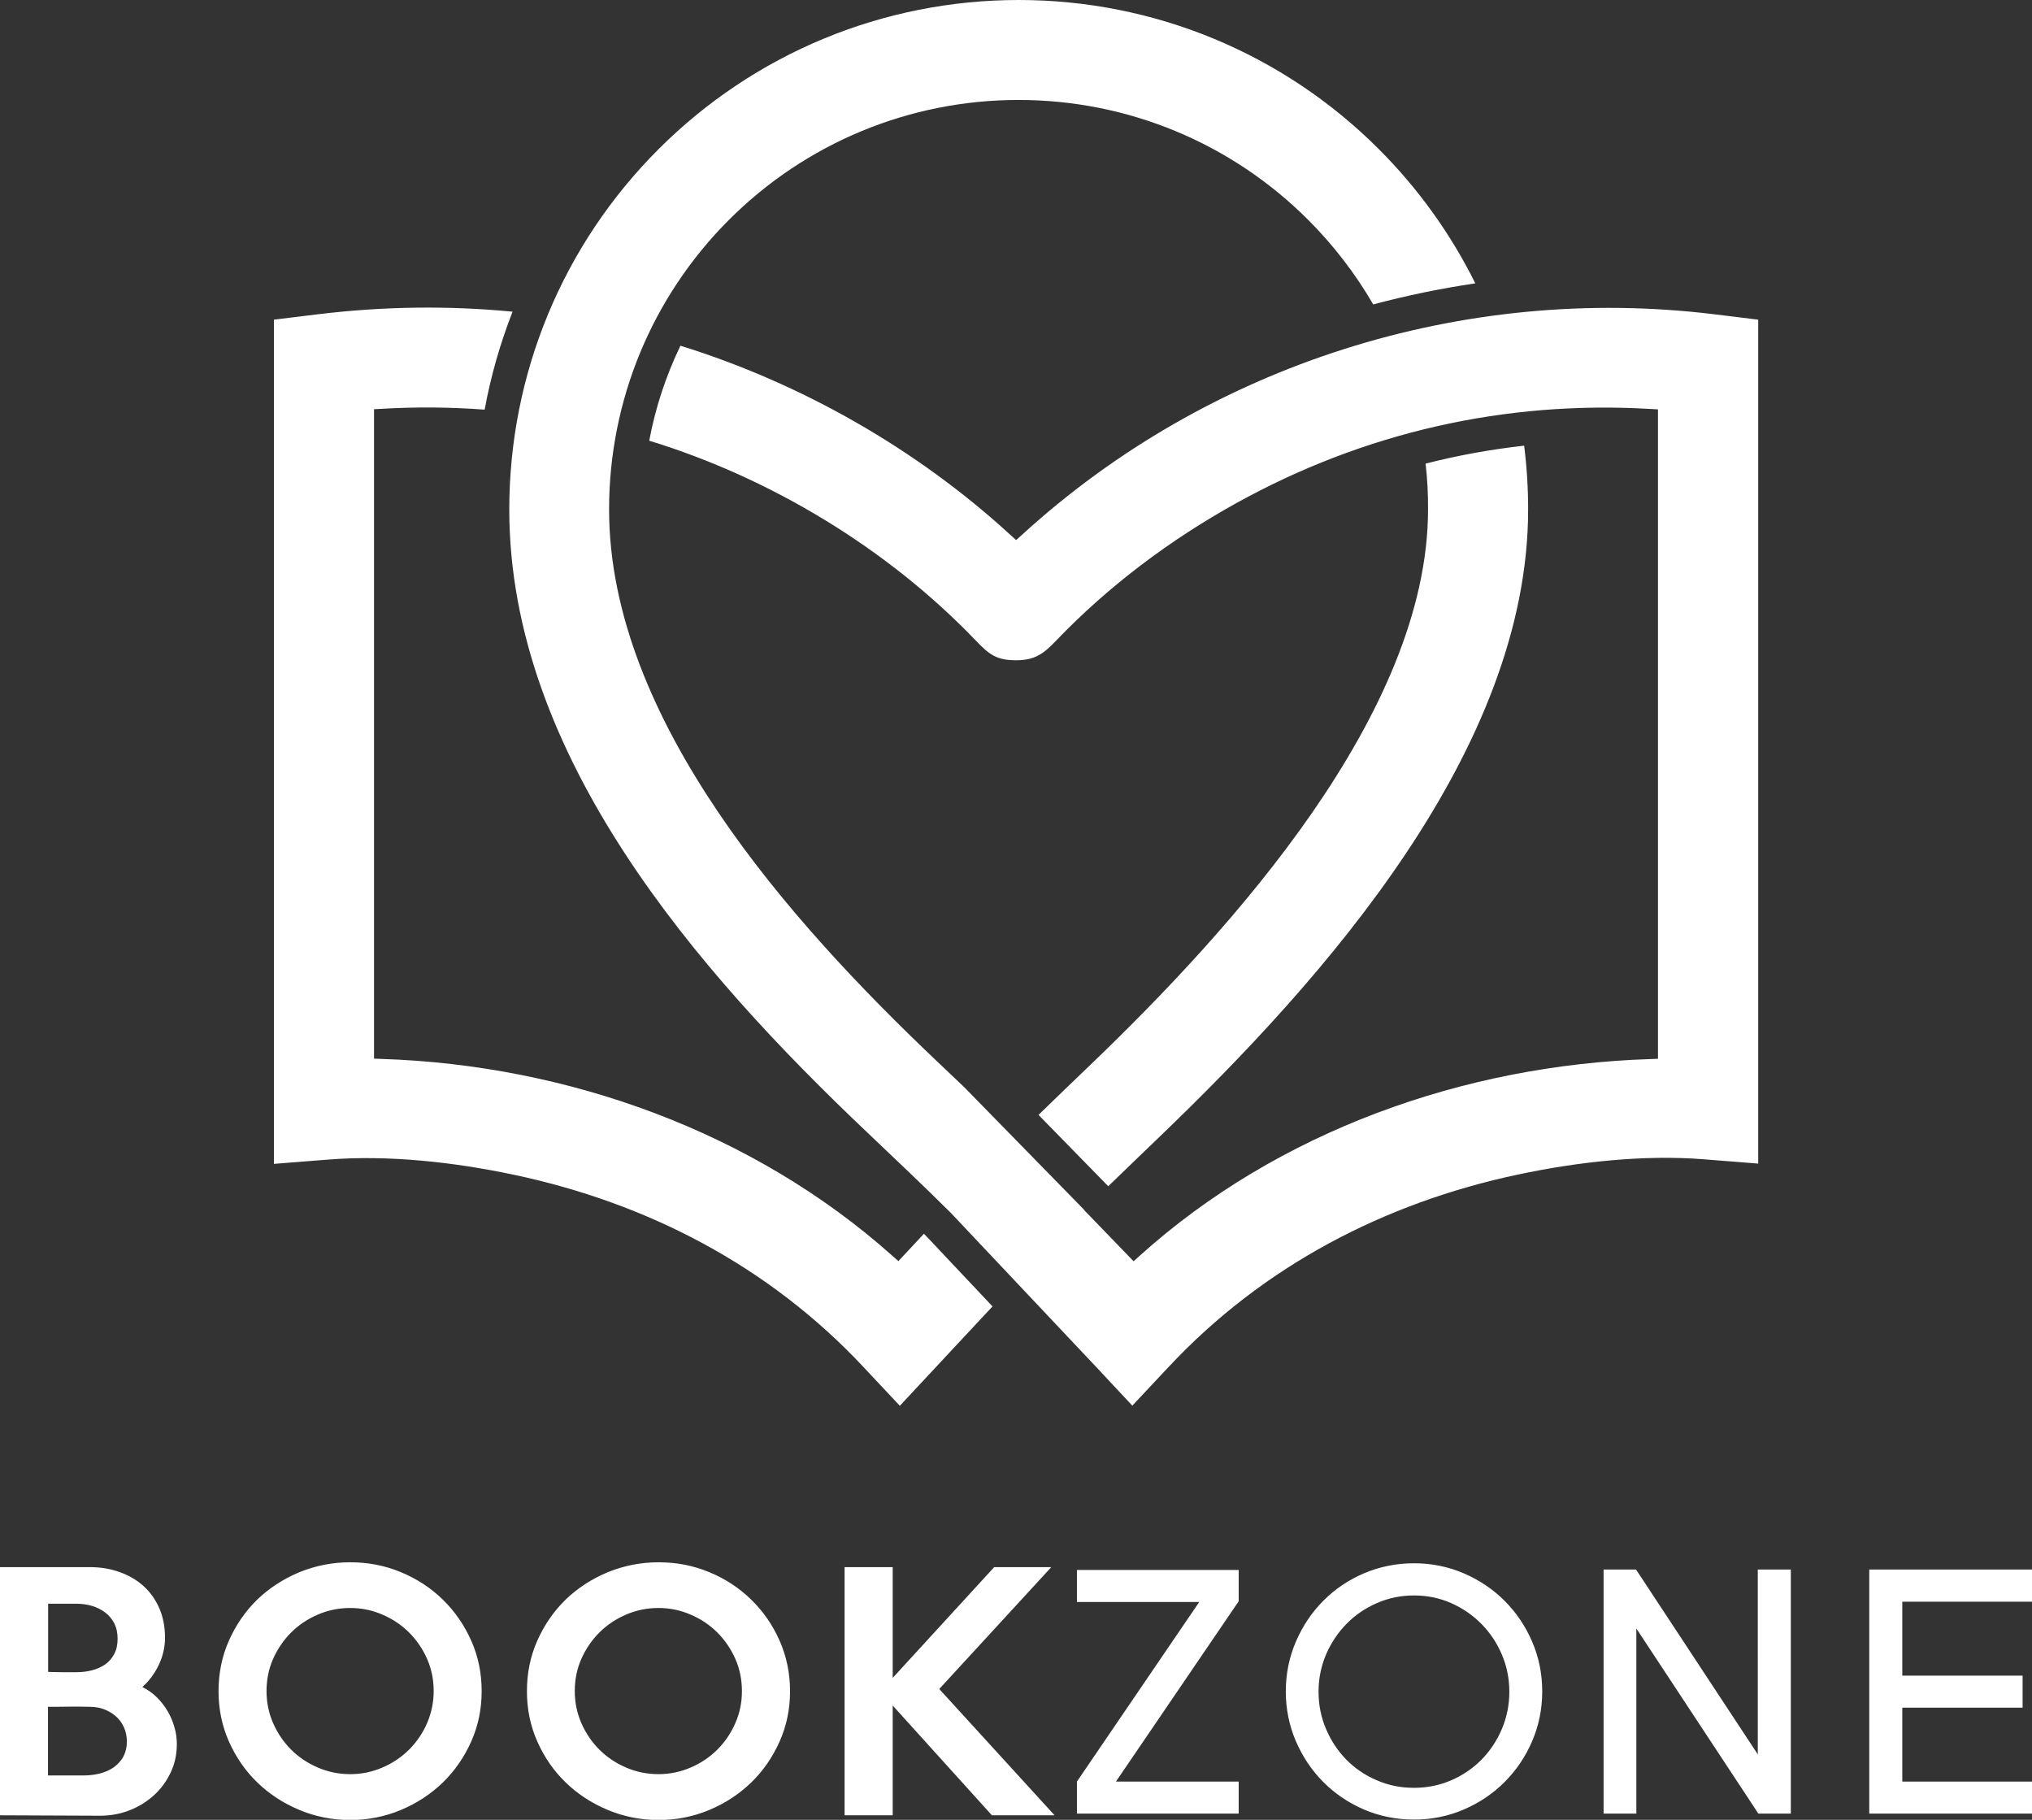
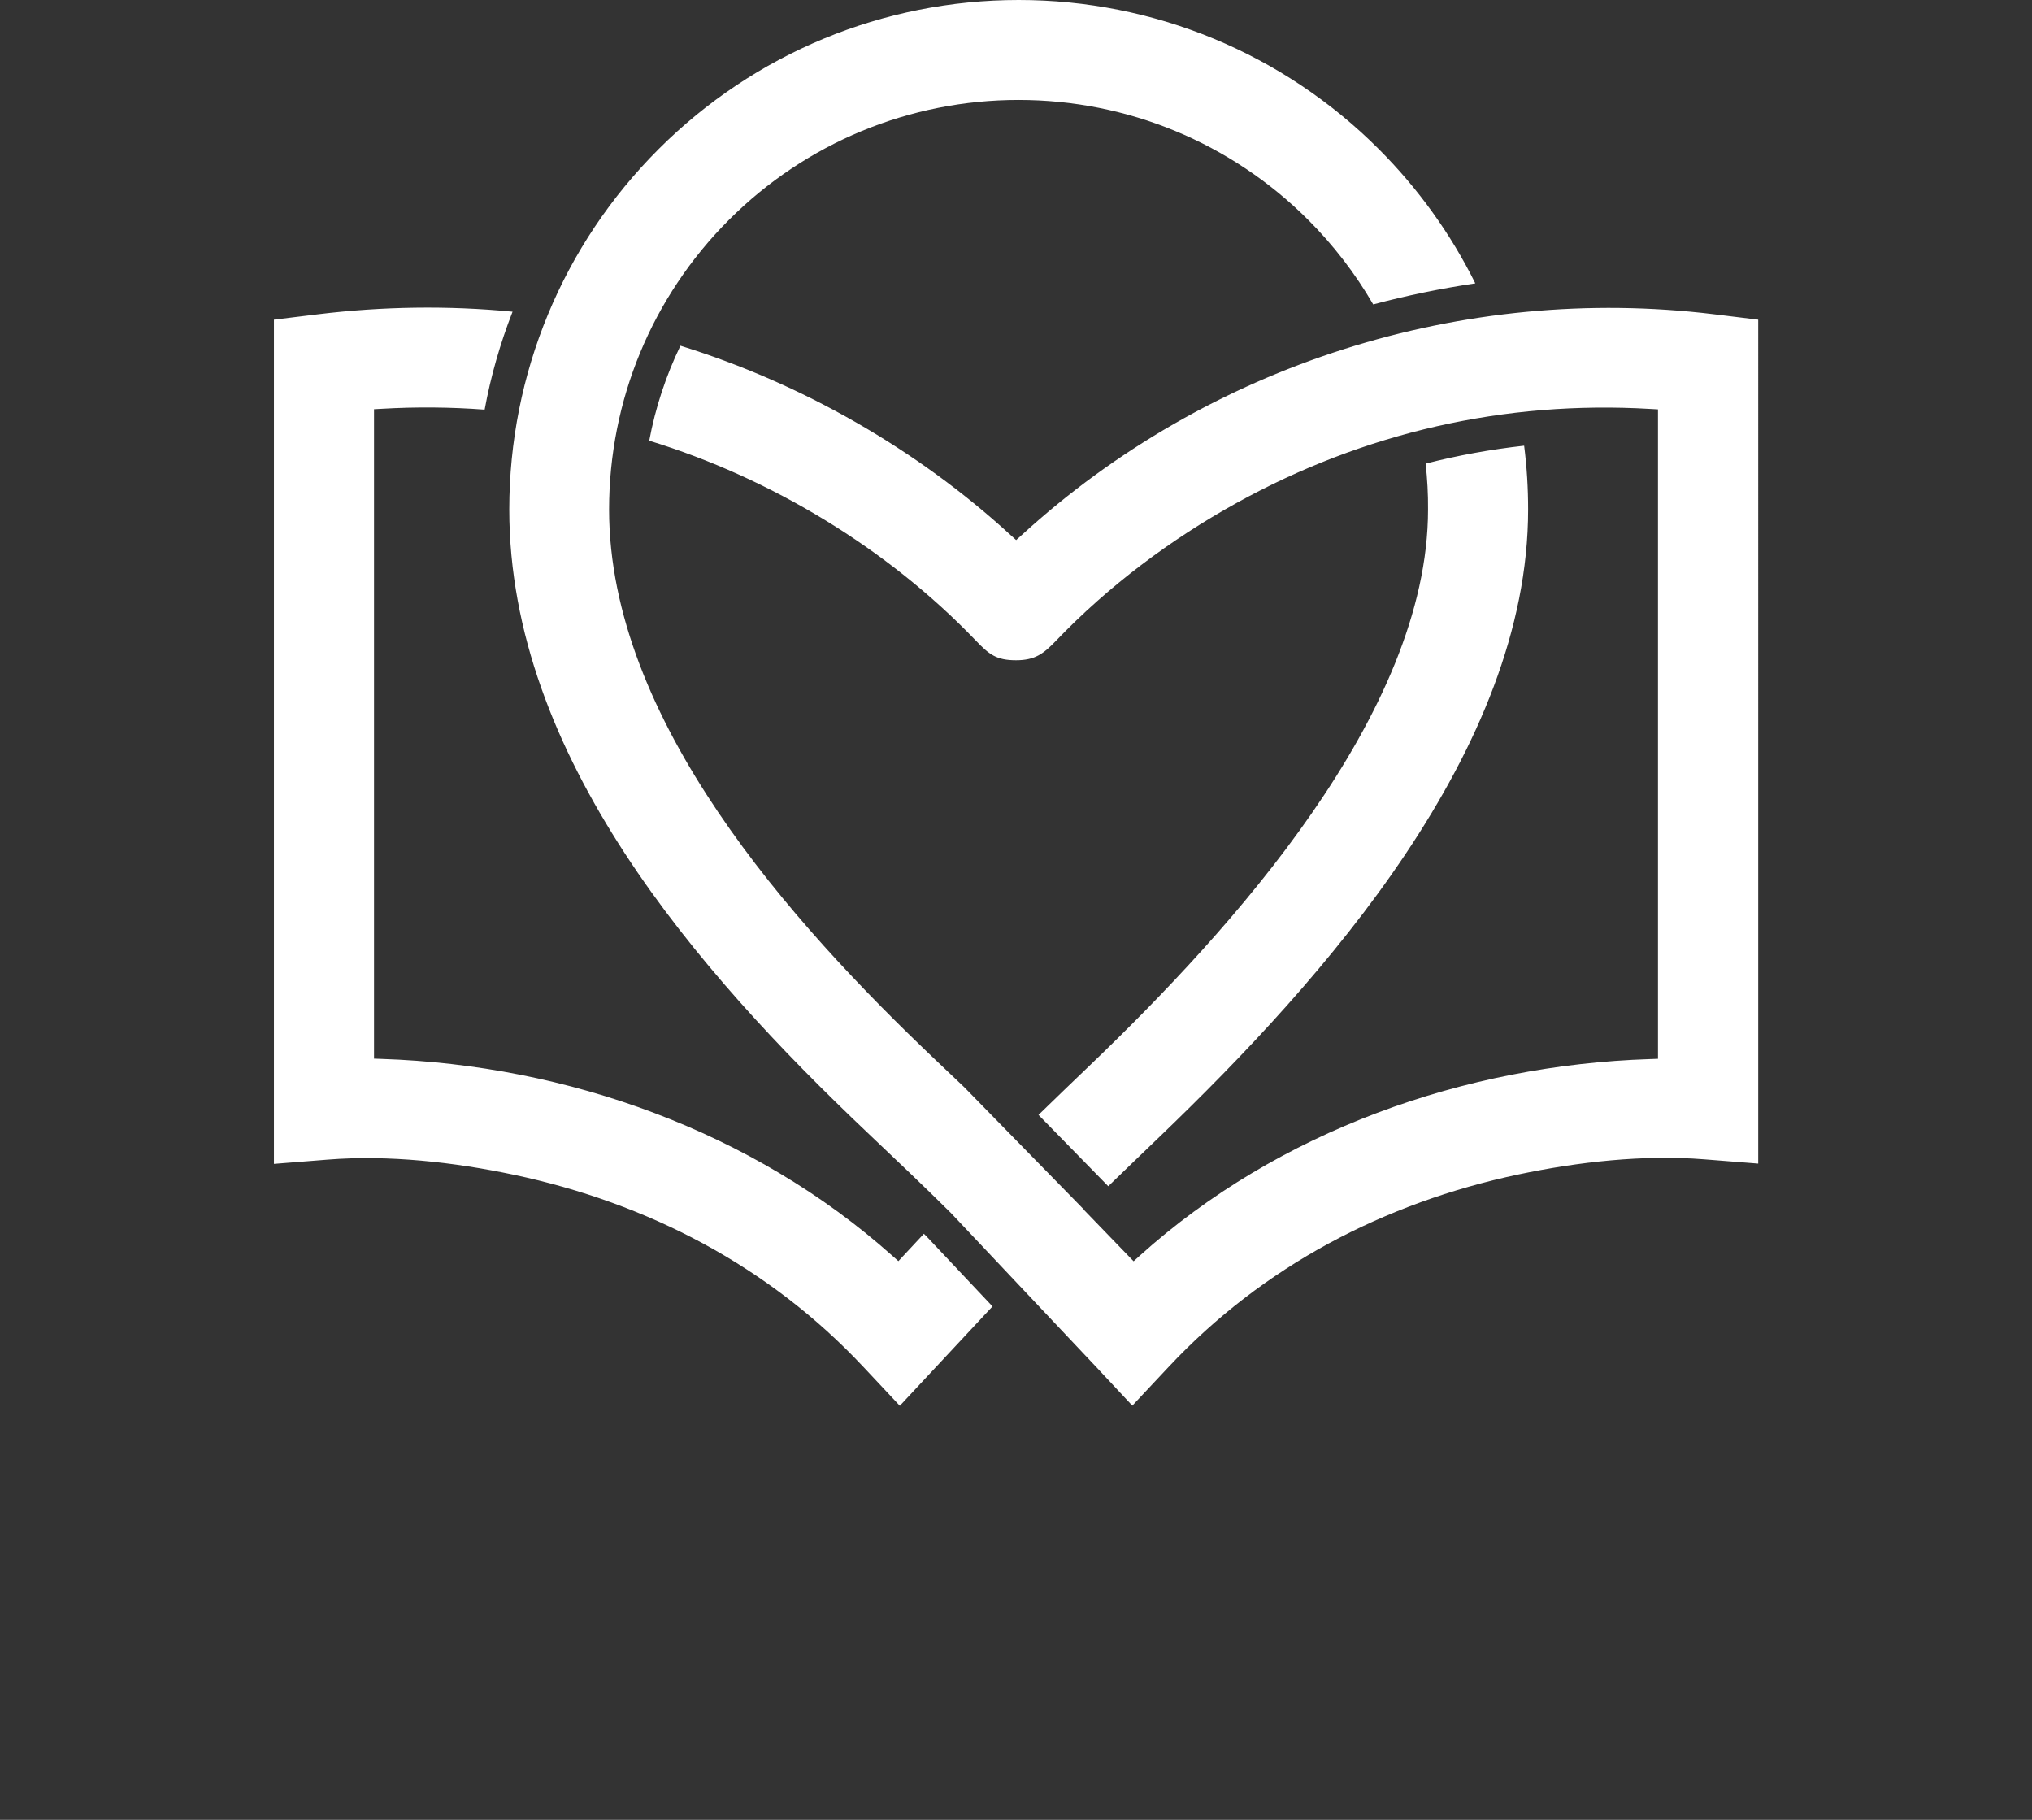
<svg xmlns="http://www.w3.org/2000/svg" version="1.1" id="Layer_1" x="0px" y="0px" viewBox="0 0 1427.2 1278.1" style="enable-background:new 0 0 1427.2 1278.1;" xml:space="preserve">
  <rect x="0" y="0" width="1427.2" height="1278.1" fill="#333333" stroke="none" />
  <style type="text/css">
	.st0{fill-rule:evenodd;clip-rule:evenodd;fill:url(#SVGID_1_);}
	.st1{fill-rule:evenodd;clip-rule:evenodd;fill:#FFF;}
</style>
  <linearGradient id="SVGID_1_" gradientUnits="userSpaceOnUse" x1="1067.791" y1="974.263" x2="359.504" y2="67.697">
    <stop offset="0" style="stop-color:#fff" />
    <stop offset="1" style="stop-color:#fff" />
  </linearGradient>
  <path class="st0" d="M761.7,849.9l-84.4-86.3l-20-19c-101.9-96.8-229.5-239.1-229.5-386.8c0-76.5,30.1-149.3,84.2-203.4  c54.1-54.1,126.9-84.2,203.4-84.2c76.5,0,149.3,30.1,203.4,84.2c17.7,17.7,33.1,37.7,45.7,59.4c23.6-6.3,47.5-11.2,71.7-14.8  c-17.3-34.9-40.3-66.8-67.8-94.3C901.2,37.5,810.7,0,715.5,0c-95.2,0-185.7,37.5-253,104.8c-67.3,67.3-104.8,157.8-104.8,253  c0,173,132,324.3,251.5,437.6c19.7,18.7,39.5,37.4,58.8,56.6l101.7,107.8l25.6,27.4l25.6-27.3c66.1-70.6,151.4-115.2,245.7-135.1  c41.6-8.8,87.9-14,130.4-10.6l37.9,3V224.5l-31-3.8c-176.2-21.5-355.1,35.2-486.2,155l-4,3.6l-4-3.6  C644.1,315.5,563,269.2,477.9,242.8c-10.2,21.2-17.6,43.6-21.9,66.7c85.5,26.2,167.6,75.9,229.4,140.4c9.3,9.7,14.4,13.8,28.2,13.8  c13.3,0,19.3-4.5,28.2-13.8c36.8-38.4,80.3-71,126.8-96.7c89.5-49.5,188.3-72,290.4-66l5.5,0.3v456.1l-5.7,0.2  C1028.8,748,897.8,794.2,800.4,882l-4.2,3.8L761.6,850L761.7,849.9L761.7,849.9z M360,218.9c-8.7,22.3-15.3,45.3-19.6,68.8  c-24-1.8-48.2-2-72.2-0.6l-5.5,0.3v456.1l5.7,0.2C398.5,748,529,794.7,626.7,881.9l4.3,3.8l17.9-19.2l2.2,2.2l46,48.8L632,987.3  L606.4,960C540.3,889.4,455,844.9,360.7,825c-41.6-8.8-87.9-14-130.4-10.6l-37.9,3V224.5l31-3.8C268.7,215.2,314.6,214.5,360,218.9  L360,218.9z M1001.3,325.6c22.7-5.8,45.8-10,69.2-12.6c1.9,14.9,2.8,29.8,2.8,44.8c0,168.7-143.1,329.4-258.8,440.5  c-12,11.6-24.1,23.1-36.1,34.8l-49-50.1c12.1-11.8,24.3-23.5,36.5-35.2c98.5-94.5,237.1-246.7,237.1-390  C1003.1,347.1,1002.5,336.3,1001.3,325.6z" />
-   <path class="st1" d="M124.2,1225c0,7.3-1.5,14-4.5,20.2c-3,6.2-6.9,11.5-11.9,15.9c-4.9,4.4-10.6,7.9-17.1,10.4  c-6.5,2.5-13.3,3.7-20.4,3.7L0,1274.9v-174.3h62.8c7.6,0,14.6,1.1,21,3.4c6.5,2.3,12.1,5.5,16.9,9.8c4.8,4.3,8.5,9.5,11.2,15.7  c2.7,6.2,4,13.1,4,20.8c0,6.5-1.5,12.9-4.4,19c-2.9,6.1-6.8,11.3-11.5,15.5c3.8,1.9,7.2,4.3,10.1,7.2c3,2.9,5.5,6.1,7.6,9.7  c2.1,3.6,3.7,7.3,4.8,11.3C123.7,1216.9,124.2,1220.9,124.2,1225L124.2,1225z M870,1124.6l-86.2,126.6H870v22.5H756.4v-22.3v-0.2  l85.9-126.1h-85.9v-22.5H870V1124.6L870,1124.6z M993.2,1097.9c12.4,0,24.1,2.4,35,7.1c10.9,4.7,20.5,11.2,28.6,19.3  c8.2,8.2,14.6,17.7,19.3,28.6c4.7,10.9,7.1,22.6,7.1,35c0,12.4-2.4,24.1-7.1,35c-4.7,10.9-11.2,20.5-19.3,28.6  c-8.2,8.2-17.7,14.6-28.6,19.3c-10.9,4.7-22.6,7.1-35,7.1c-12.6,0-24.3-2.4-35.3-7.1c-10.9-4.7-20.4-11.2-28.5-19.3  c-8.1-8.2-14.5-17.7-19.2-28.6c-4.7-10.9-7.1-22.6-7.1-35c0-12.4,2.4-24.1,7.1-35c4.7-10.9,11.1-20.5,19.2-28.6  c8.1-8.2,17.6-14.6,28.5-19.3C968.9,1100.3,980.7,1097.9,993.2,1097.9L993.2,1097.9z M993.2,1255.6c9.3,0,18-1.8,26.1-5.3  c8.1-3.5,15.1-8.3,21.2-14.4c6-6.1,10.8-13.3,14.3-21.5c3.5-8.2,5.3-17,5.3-26.3s-1.8-18-5.3-26.2c-3.5-8.2-8.3-15.3-14.3-21.4  c-6-6.1-13.1-11-21.2-14.6c-8.1-3.6-16.8-5.4-26.1-5.4c-9.3,0-18,1.8-26.2,5.4c-8.2,3.6-15.3,8.4-21.3,14.6  c-6,6.1-10.8,13.3-14.3,21.4c-3.5,8.2-5.3,16.9-5.3,26.2s1.8,18.1,5.3,26.3c3.5,8.2,8.3,15.4,14.3,21.5c6,6.1,13.1,10.9,21.3,14.4  C975.2,1253.9,983.9,1255.6,993.2,1255.6L993.2,1255.6z M1234.5,1102.3h23.3v171.4H1235l-85.7-130v130h-23v-171.4h22.8l85.5,129.8  V1102.3L1234.5,1102.3z M1427.2,1124.9h-91.1v51.9h84.5v22.5h-84.5v51.9h91.1v22.5h-114.3v-171.4h114.3V1124.9L1427.2,1124.9z   M82.6,1150.9c0-4.2-0.8-7.8-2.4-10.9c-1.6-3.1-3.7-5.6-6.4-7.6c-2.7-2-5.8-3.6-9.3-4.6c-3.5-1-7.1-1.5-10.9-1.5H33.8v47.9  c3.6,0.1,6.9,0.2,9.8,0.2c2.9,0,6.2,0,10,0c3.8,0,7.4-0.4,10.9-1.3c3.5-0.9,6.6-2.3,9.3-4.1c2.7-1.9,4.8-4.3,6.4-7.3  C81.8,1158.7,82.6,1155.1,82.6,1150.9L82.6,1150.9z M89.1,1223c0-3.6-0.7-7-2.1-10c-1.4-3.1-3.3-5.6-5.7-7.7  c-2.4-2.1-5.2-3.7-8.3-4.9c-3.1-1.2-6.5-1.7-10.1-1.7c-4.9-0.1-9.8-0.2-14.6-0.1c-4.8,0.1-9.7,0.1-14.6,0.1v48.2H59  c3.6,0,7.3-0.4,10.9-1.3c3.6-0.9,6.9-2.3,9.7-4.2c2.8-2,5.1-4.4,6.9-7.4C88.2,1230.8,89.1,1227.2,89.1,1223L89.1,1223z   M338.3,1187.7c0,12.5-2.4,24.3-7.3,35.3c-4.9,11-11.5,20.6-19.9,28.8c-8.4,8.1-18.2,14.6-29.4,19.3c-11.2,4.7-23.1,7.1-35.7,7.1  c-12.6,0-24.6-2.4-35.8-7.1c-11.2-4.7-21.1-11.1-29.5-19.3c-8.4-8.1-15-17.7-19.9-28.7c-4.9-11-7.3-22.8-7.3-35.4  c0-12.6,2.4-24.5,7.3-35.5c4.9-11,11.5-20.6,19.9-28.8c8.4-8.1,18.3-14.5,29.5-19.2c11.3-4.6,23.2-7,35.8-7c12.6,0,24.5,2.3,35.7,7  c11.2,4.6,21,11.1,29.4,19.3c8.4,8.2,15,17.8,19.9,28.8C335.9,1163.3,338.3,1175.1,338.3,1187.7L338.3,1187.7z M304.6,1187.7  c0-8-1.5-15.5-4.6-22.6c-3.1-7-7.3-13.2-12.6-18.5c-5.3-5.3-11.5-9.5-18.7-12.6c-7.1-3.1-14.7-4.7-22.7-4.7  c-8.1,0-15.8,1.6-22.9,4.7c-7.2,3.1-13.4,7.3-18.7,12.6c-5.3,5.3-9.5,11.5-12.6,18.5c-3.1,7-4.6,14.6-4.6,22.6  c0,7.8,1.5,15.3,4.6,22.4c3.1,7.1,7.3,13.3,12.6,18.6c5.3,5.3,11.5,9.5,18.7,12.6c7.1,3.1,14.8,4.7,22.9,4.7c8,0,15.6-1.6,22.7-4.7  c7.2-3.1,13.4-7.3,18.7-12.6c5.3-5.3,9.5-11.5,12.6-18.6C303,1203,304.6,1195.6,304.6,1187.7L304.6,1187.7z M554.9,1187.7  c0,12.5-2.4,24.3-7.3,35.3c-4.9,11-11.5,20.6-19.9,28.8c-8.4,8.1-18.2,14.6-29.4,19.3c-11.2,4.7-23.1,7.1-35.7,7.1  c-12.6,0-24.6-2.4-35.8-7.1c-11.2-4.7-21.1-11.1-29.5-19.3c-8.4-8.1-15-17.7-19.9-28.7c-4.9-11-7.3-22.8-7.3-35.4  c0-12.6,2.4-24.5,7.3-35.5c4.9-11,11.5-20.6,19.9-28.8c8.4-8.1,18.3-14.5,29.5-19.2c11.3-4.6,23.2-7,35.8-7c12.6,0,24.5,2.3,35.7,7  c11.2,4.6,21,11.1,29.4,19.3c8.4,8.2,15,17.8,19.9,28.8C552.4,1163.3,554.9,1175.1,554.9,1187.7L554.9,1187.7z M521.1,1187.7  c0-8-1.5-15.5-4.6-22.6c-3.1-7-7.3-13.2-12.6-18.5c-5.3-5.3-11.5-9.5-18.7-12.6c-7.1-3.1-14.7-4.7-22.7-4.7  c-8.1,0-15.8,1.6-22.9,4.7c-7.2,3.1-13.4,7.3-18.7,12.6c-5.3,5.3-9.5,11.5-12.6,18.5c-3.1,7-4.6,14.6-4.6,22.6  c0,7.8,1.5,15.3,4.6,22.4c3.1,7.1,7.3,13.3,12.6,18.6c5.3,5.3,11.5,9.5,18.7,12.6c7.1,3.1,14.8,4.7,22.9,4.7c8,0,15.6-1.6,22.7-4.7  c7.2-3.1,13.4-7.3,18.7-12.6c5.3-5.3,9.5-11.5,12.6-18.6C519.6,1203,521.1,1195.6,521.1,1187.7L521.1,1187.7z M740.7,1274.9h-44  l-69.7-77.1v77.1h-33.8v-174.3h33.8v77.8l71.3-77.8h40.1l-78.7,85.6L740.7,1274.9z" />
</svg>